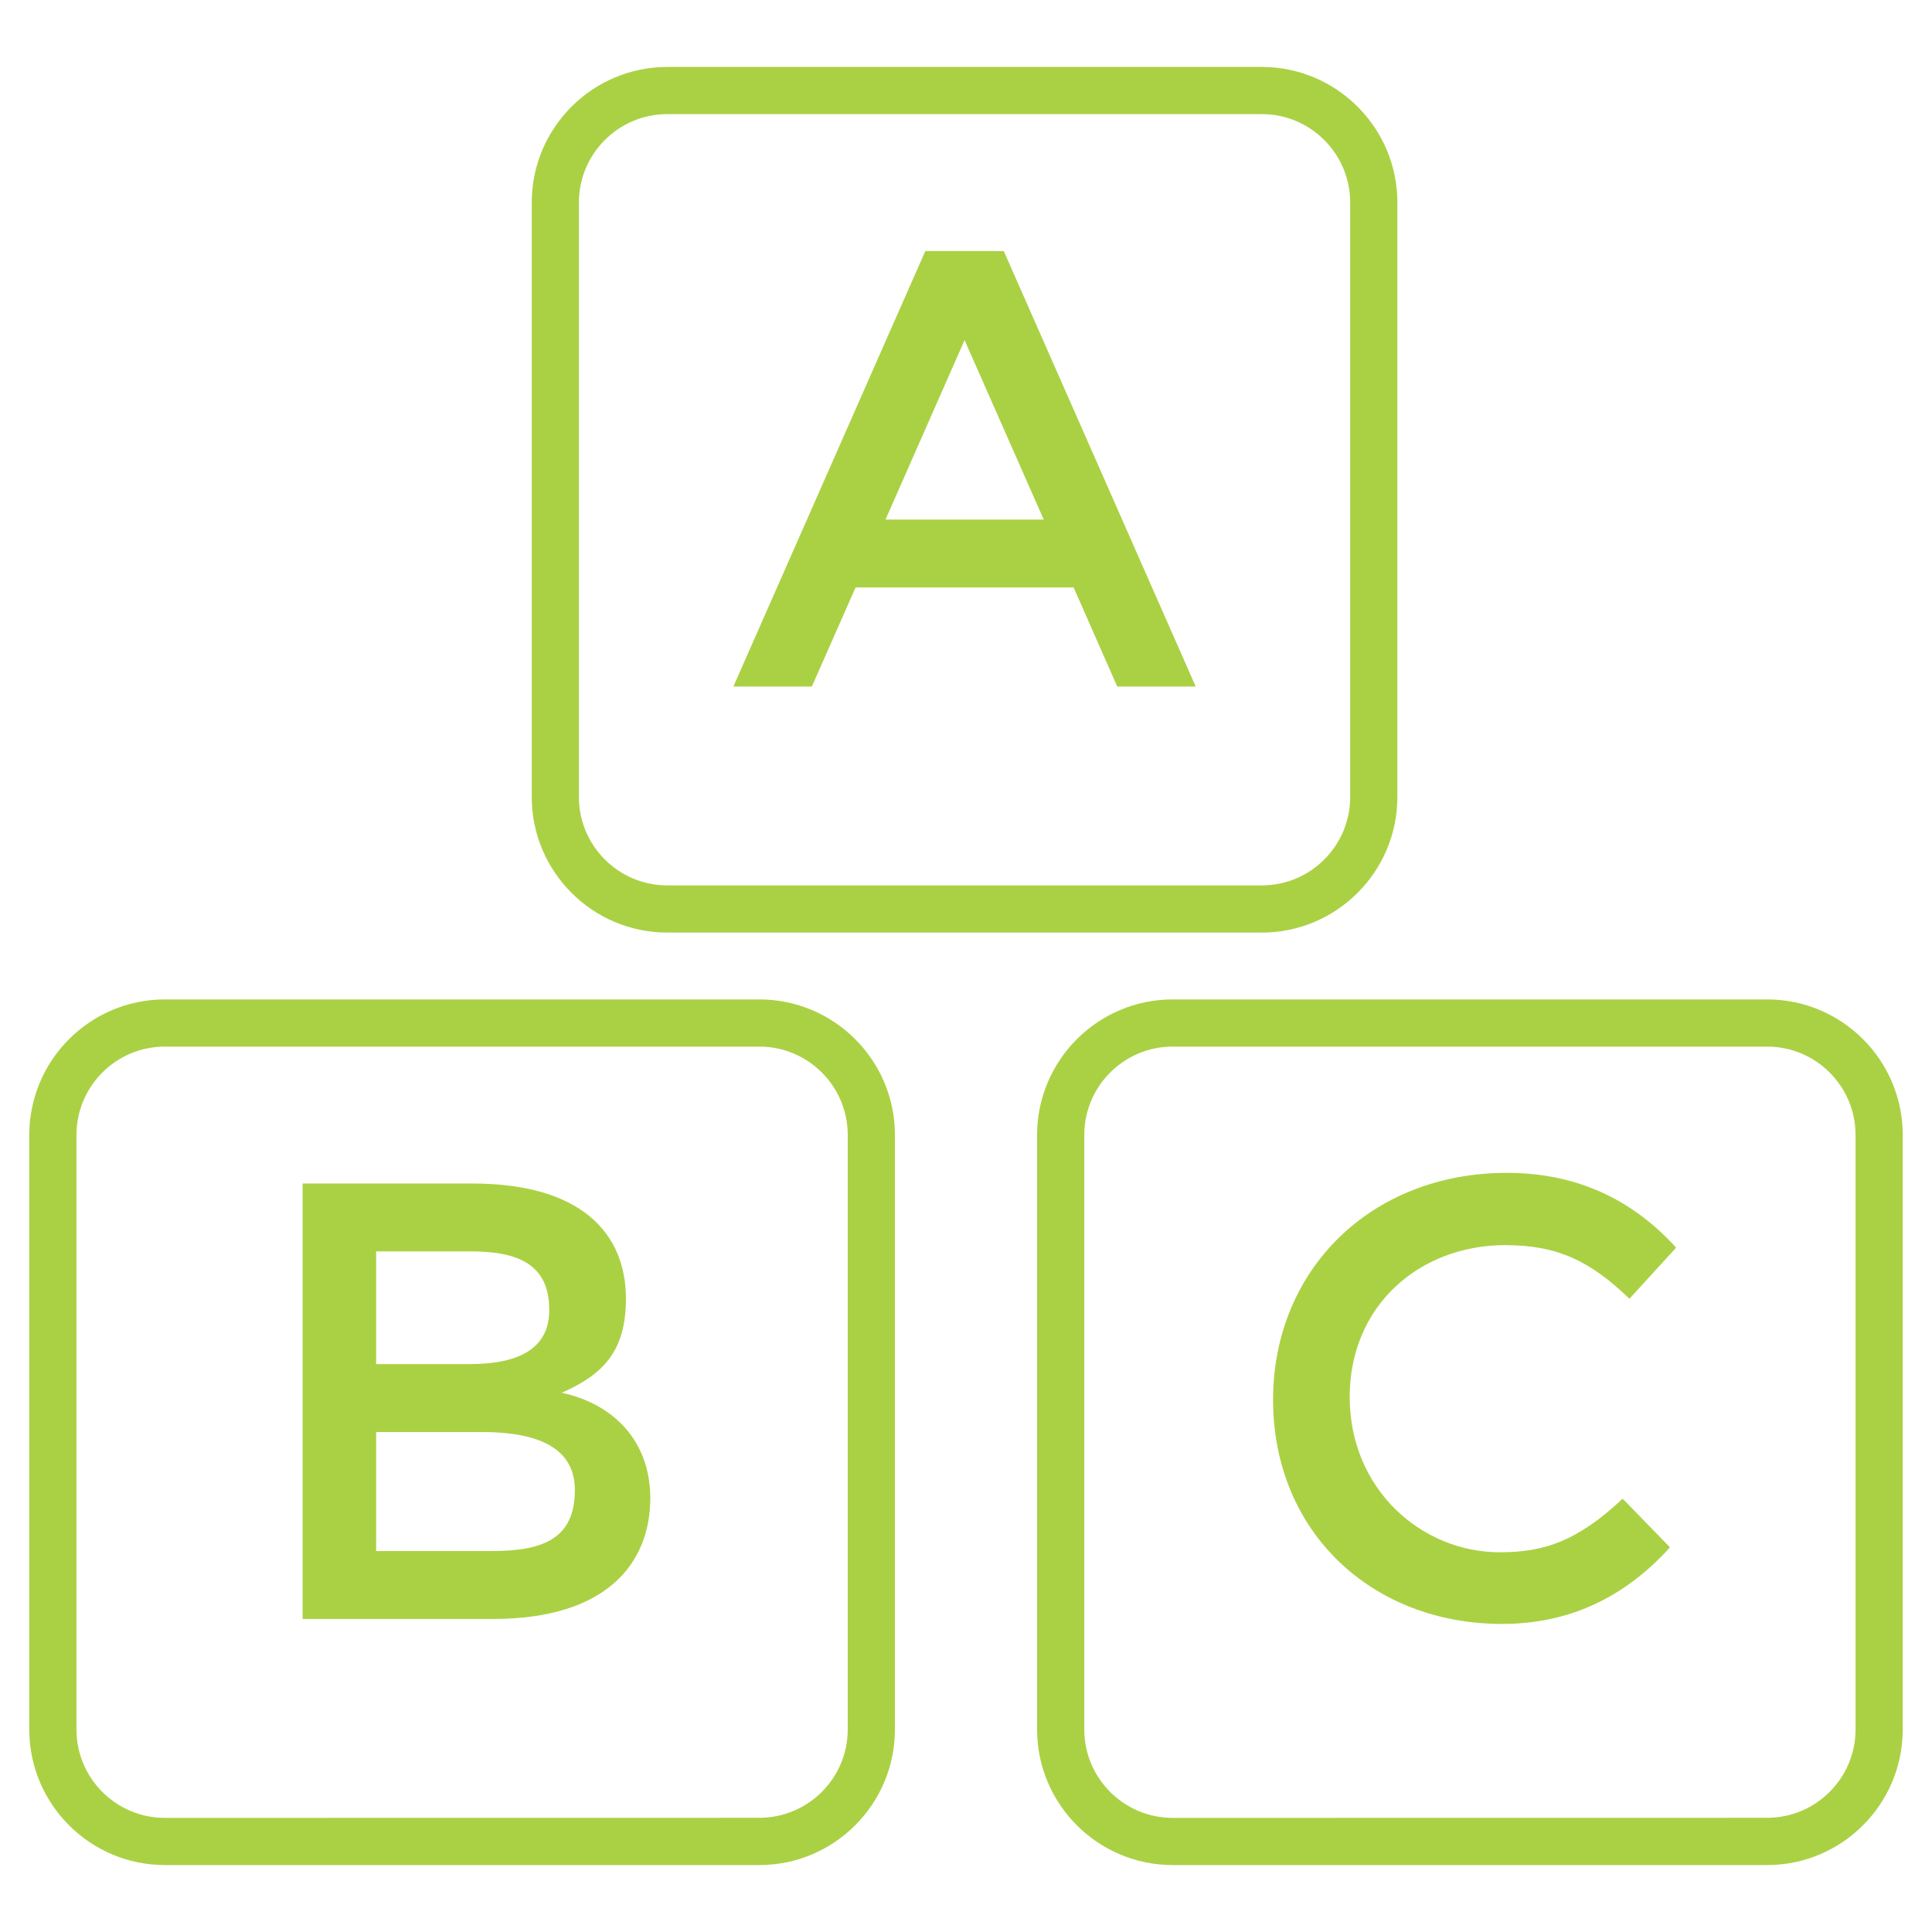
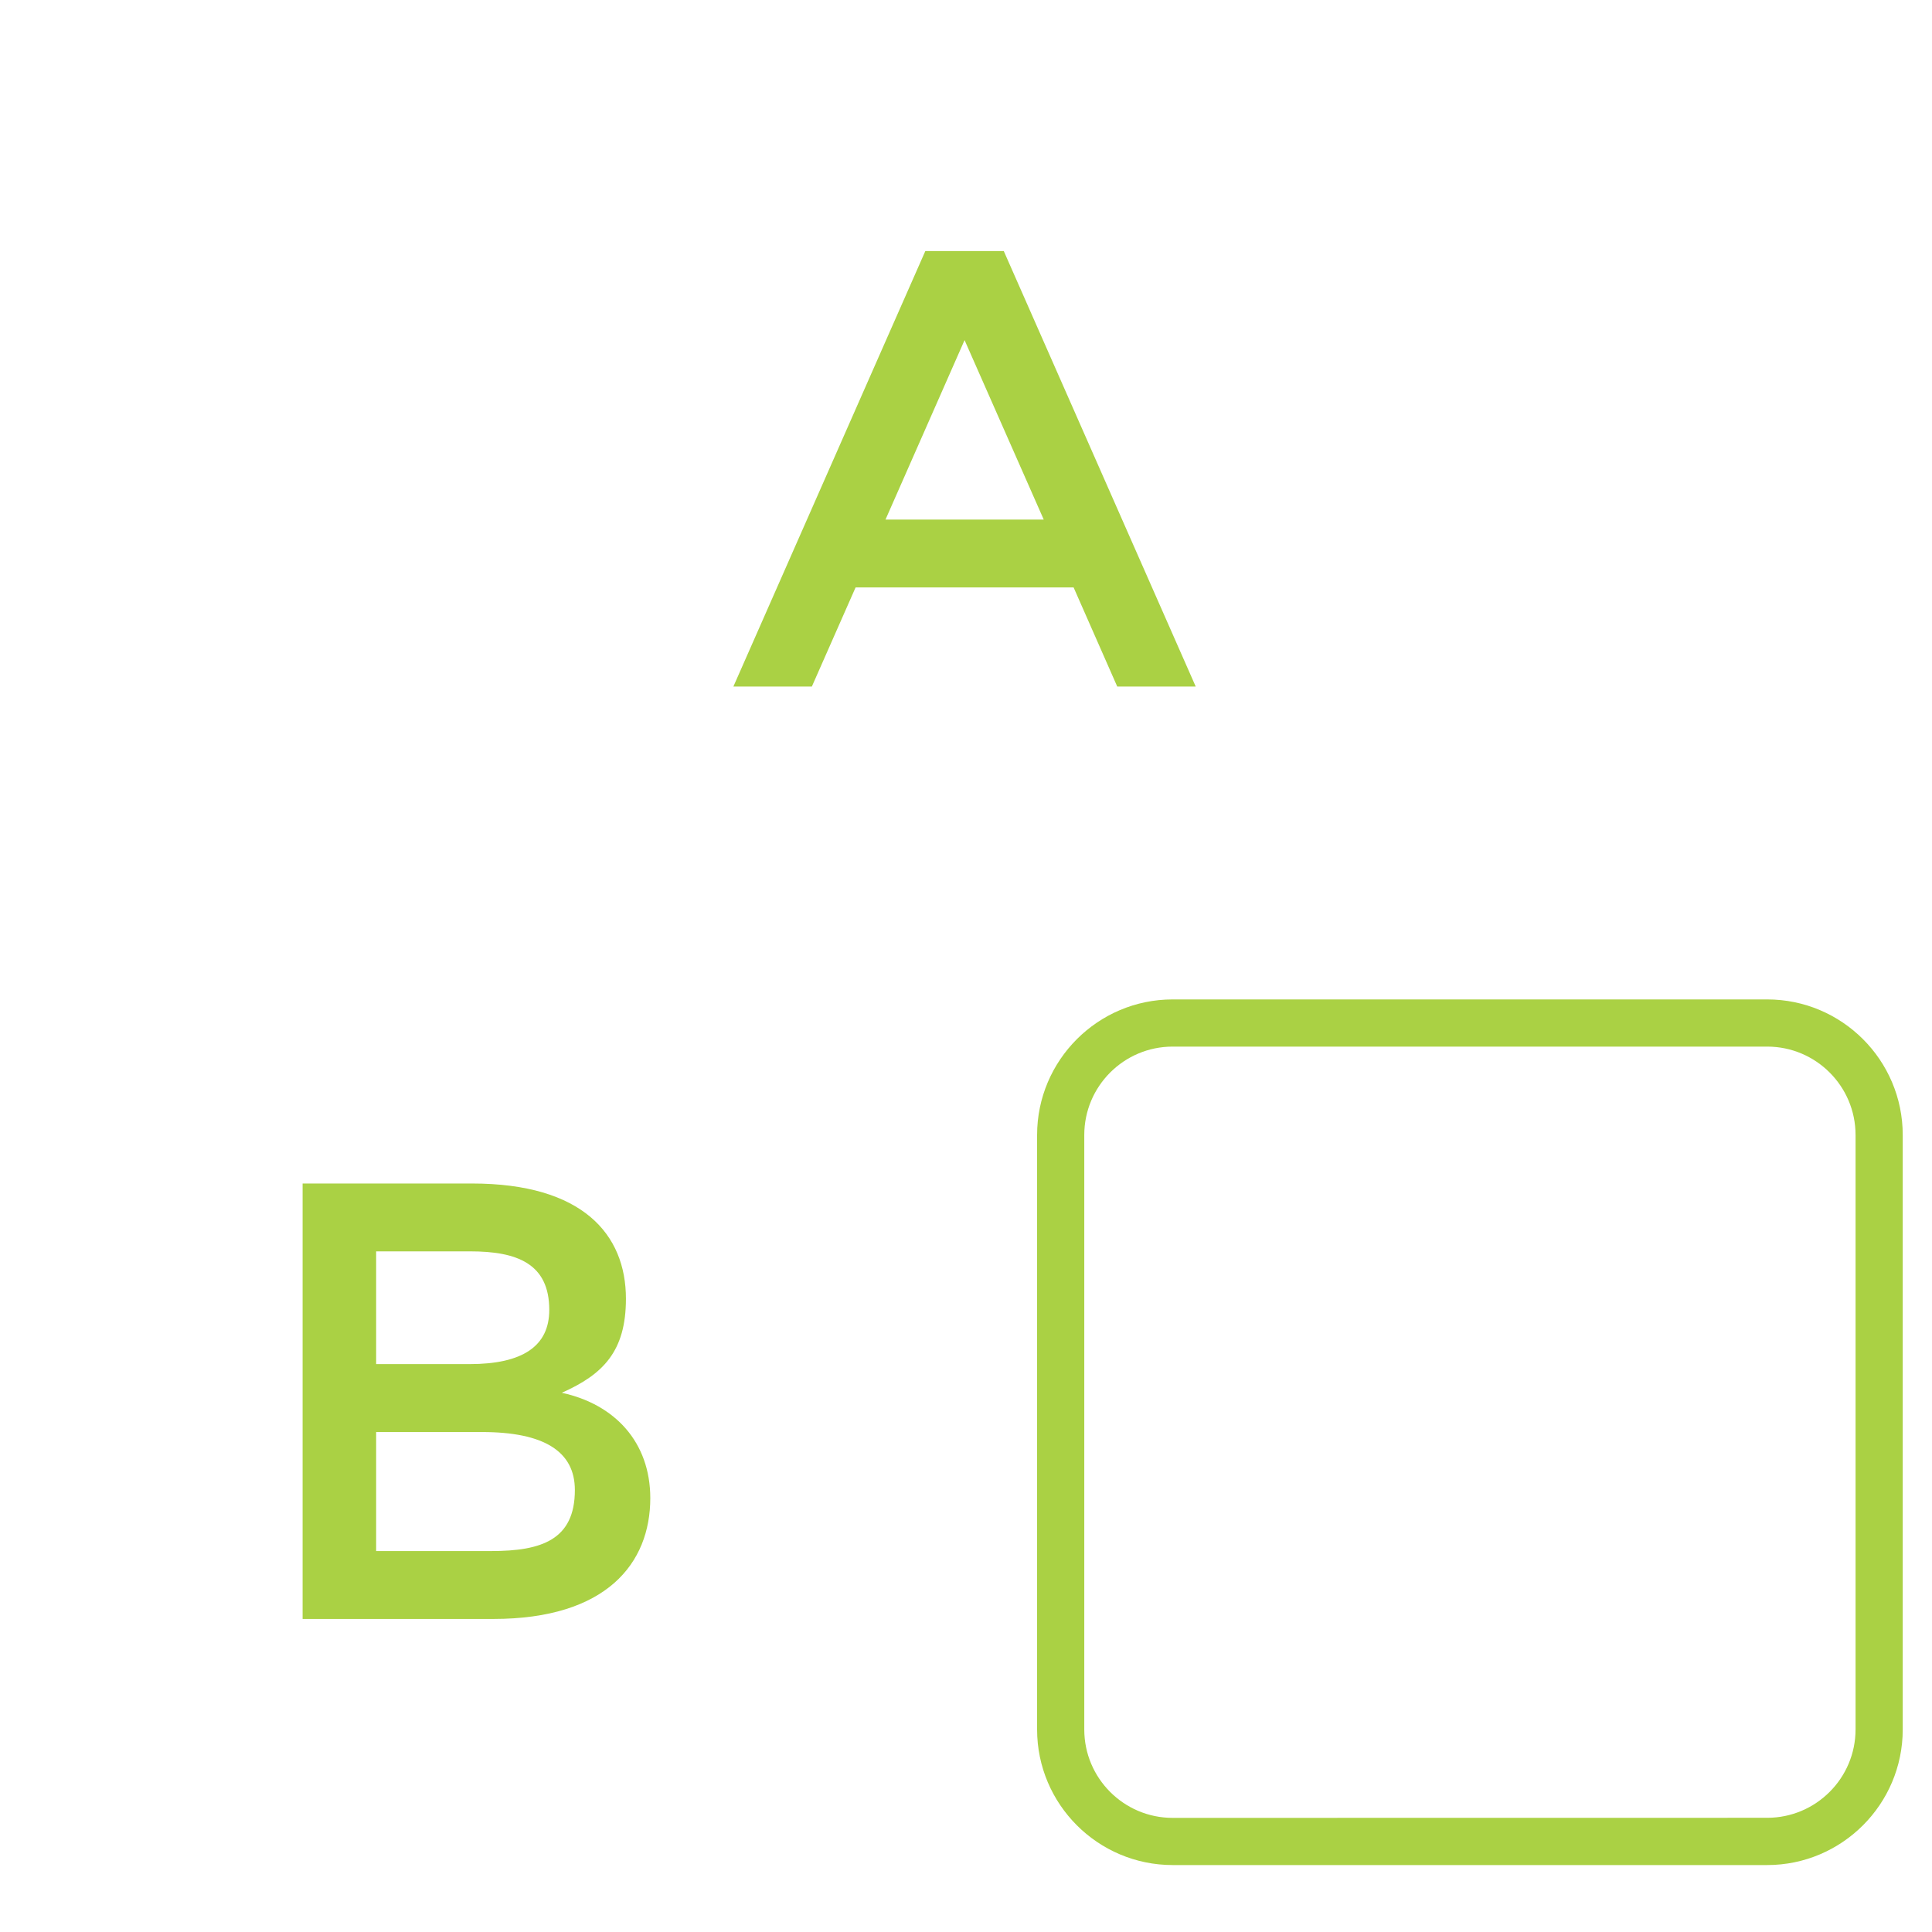
<svg xmlns="http://www.w3.org/2000/svg" viewBox="0 0 100 100" fill-rule="evenodd">
-   <path d="m39.305 51.73h-30.773c-3.867 0-7.016 3.144-7.016 7.016v30.773c0 3.867 3.148 7.016 7.016 7.016h30.773c3.867 0 7.016-3.148 7.016-7.016v-30.773c0-3.871-3.148-7.016-7.016-7.016zm4.574 37.785c0 2.523-2.051 4.574-4.574 4.574l-30.773 0.004c-2.523 0-4.574-2.051-4.574-4.574v-30.773c0-2.523 2.051-4.574 4.574-4.574h30.773c2.523 0 4.574 2.051 4.574 4.574z" fill="#aad144" />
  <path d="m29.078 72.09c2.144-0.953 3.32-2.148 3.32-4.867 0-3.344-2.254-5.965-7.965-5.965h-8.77v22.539h9.867c5.867 0 8.129-2.883 8.129-6.258-0.004-2.891-1.832-4.856-4.582-5.449zm-9.609-7.32h4.867c2.422 0 4.094 0.629 4.094 3.031 0 1.871-1.375 2.805-4.125 2.805h-4.836zm5.965 15.512h-5.965v-6.16h5.481c3.203 0 4.805 1 4.805 3 0 2.578-1.723 3.16-4.32 3.16z" fill="#aad144" />
-   <path d="m65.312 48.27c3.867 0 7.016-3.148 7.016-7.016v-30.773c0-3.867-3.148-7.016-7.016-7.016h-30.773c-3.867 0-7.016 3.148-7.016 7.016v30.773c0 3.867 3.148 7.016 7.016 7.016zm-35.348-7.016v-30.773c0-2.523 2.051-4.574 4.574-4.574h30.773c2.523 0 4.574 2.051 4.574 4.574v30.773c0 2.523-2.051 4.574-4.574 4.574h-30.773c-2.519 0-4.574-2.051-4.574-4.574z" fill="#aad144" />
  <path d="m44.285 30.406h11.285l2.258 5.129h4.062l-9.934-22.539h-4.062l-9.934 22.539h4.062zm5.641-12.801 4.098 9.289h-8.191z" fill="#aad144" />
  <path d="m91.469 51.73h-30.773c-3.867 0-7.016 3.148-7.016 7.016v30.773c0 3.867 3.148 7.016 7.016 7.016h30.773c3.867 0 7.016-3.148 7.016-7.016v-30.773c0-3.871-3.148-7.016-7.016-7.016zm4.574 37.785c0 2.523-2.051 4.574-4.574 4.574l-30.773 0.004c-2.523 0-4.574-2.051-4.574-4.574v-30.773c0-2.523 2.051-4.574 4.574-4.574h30.773c2.523 0 4.574 2.051 4.574 4.574z" fill="#aad144" />
-   <path d="m77.922 64.449c2.727 0 4.406 0.844 6.418 2.773l2.418-2.644c-2.344-2.578-5.262-3.871-8.754-3.871-7.094 0-12.109 5.07-12.109 11.738 0 6.863 5.129 11.609 11.852 11.609 3.406 0 6.305-1.32 8.691-3.965l-2.449-2.516c-2.328 2.18-4.051 2.773-6.356 2.773-4.062 0-7.773-3.266-7.773-8.043 0-4.711 3.598-7.856 8.062-7.856z" fill="#aad144" />
</svg>